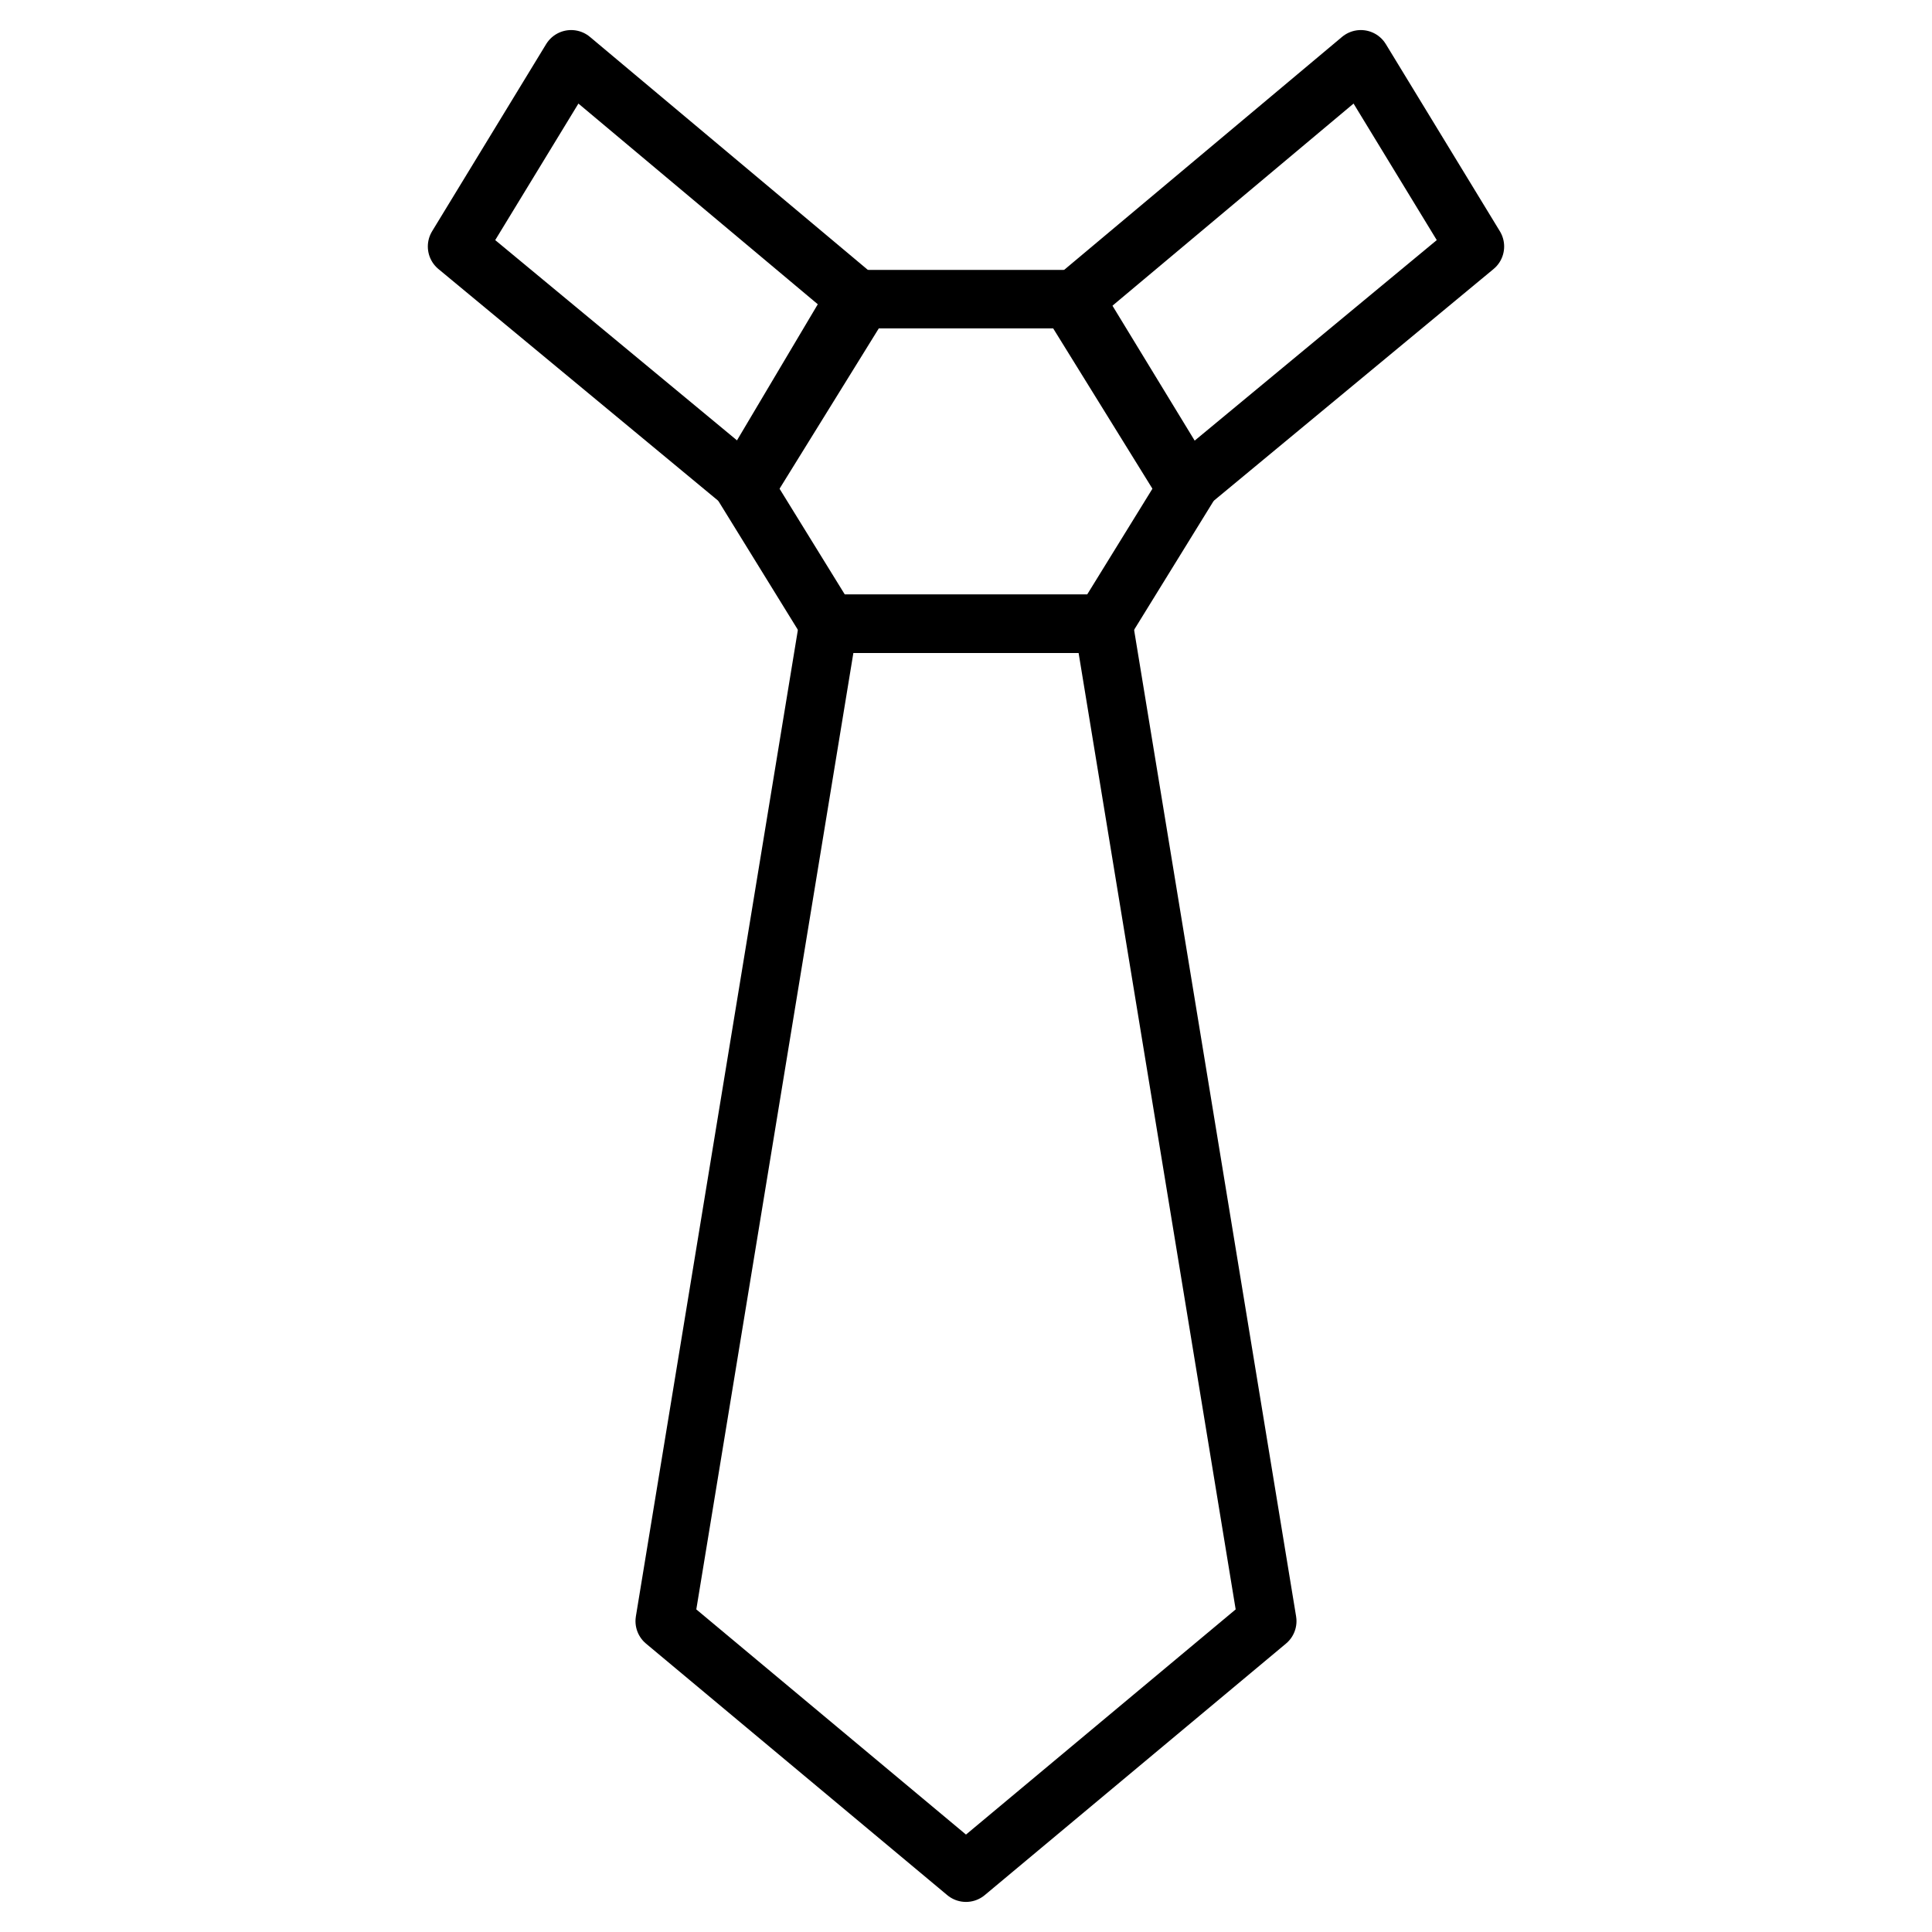
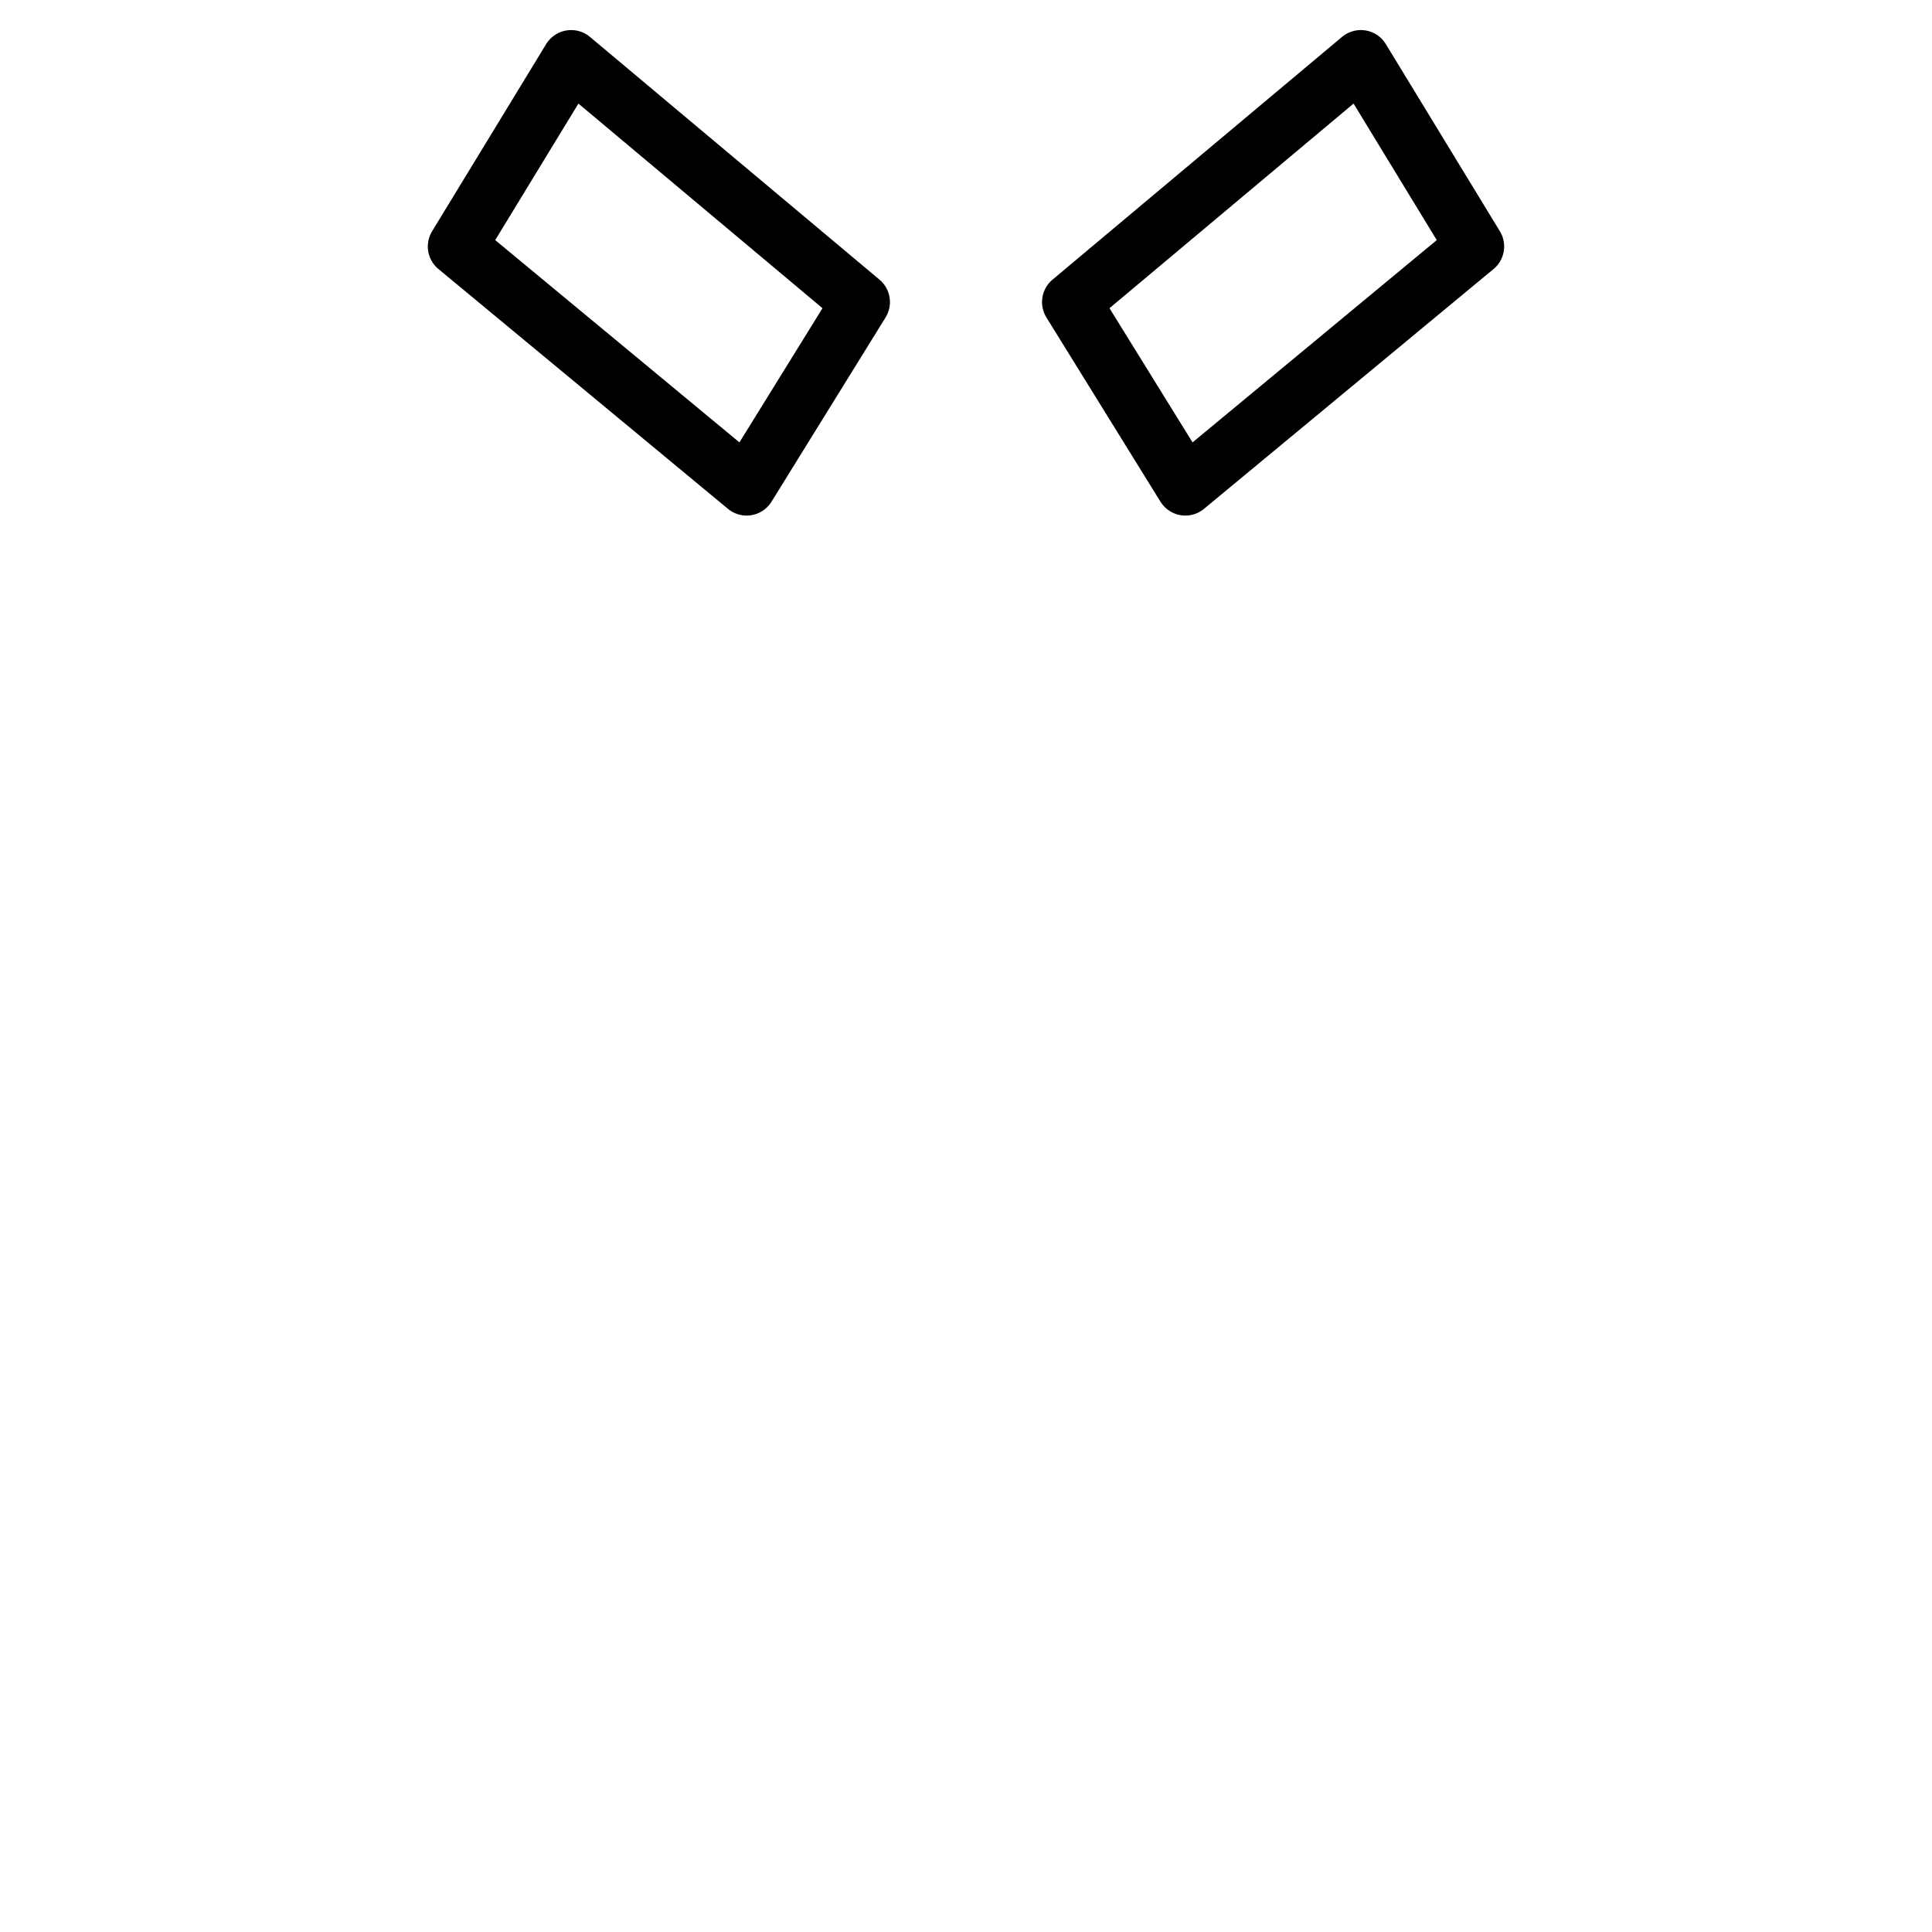
<svg xmlns="http://www.w3.org/2000/svg" width="800px" height="800px" version="1.1" viewBox="144 144 512 512">
  <g fill="none" stroke="#000000" stroke-linejoin="round" stroke-miterlimit="10" stroke-width="2">
    <path transform="matrix(7.751 0 0 7.751 148.09 148.09)" d="m40 16.1-3.9-6.3 9.9-8.3 3.9 6.4z" />
    <path transform="matrix(7.751 0 0 7.751 148.09 148.09)" d="m25 16.1 3.9-6.3-9.9-8.3-3.9 6.4z" />
-     <path transform="matrix(7.751 0 0 7.751 148.09 148.09)" d="m37.2 20.8 2.9-4.7-3.9-6.4h-7.5l-3.8 6.4 2.9 4.7z" />
-     <path transform="matrix(7.751 0 0 7.751 148.09 148.09)" d="m42.8 54.9-10.3 8.6-10.3-8.6 5.6-34.1h9.4z" />
  </g>
</svg>